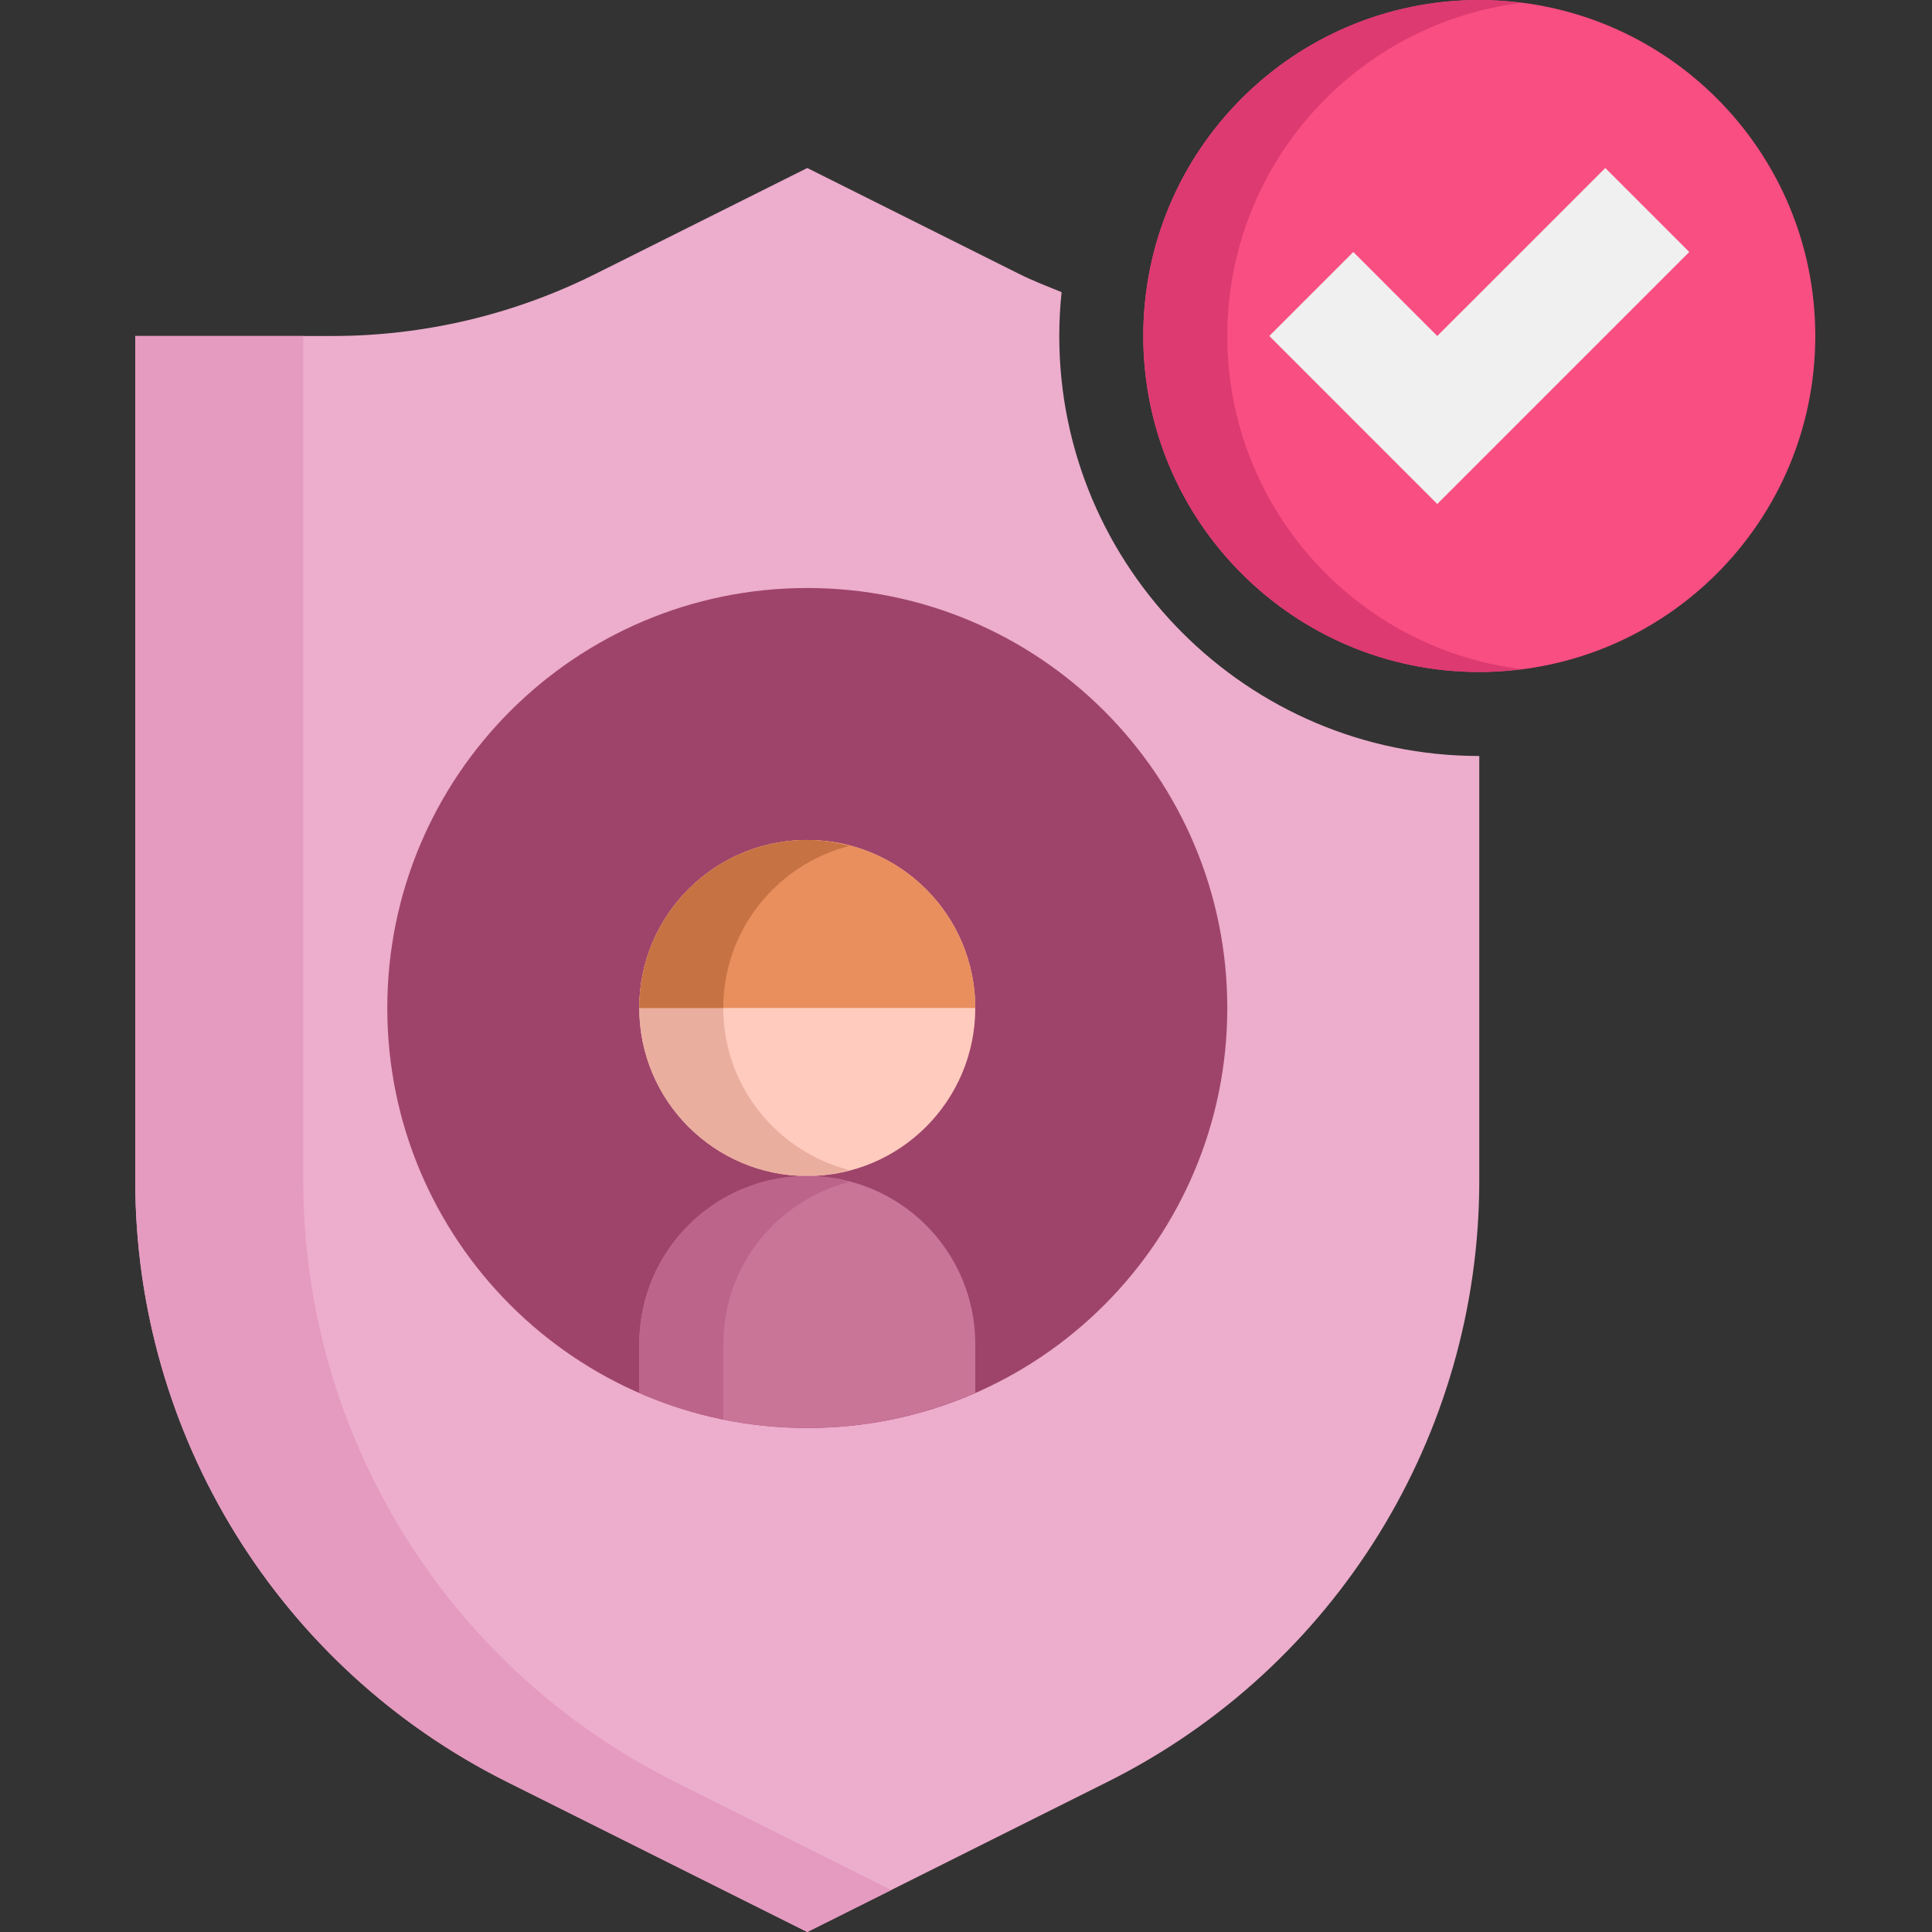
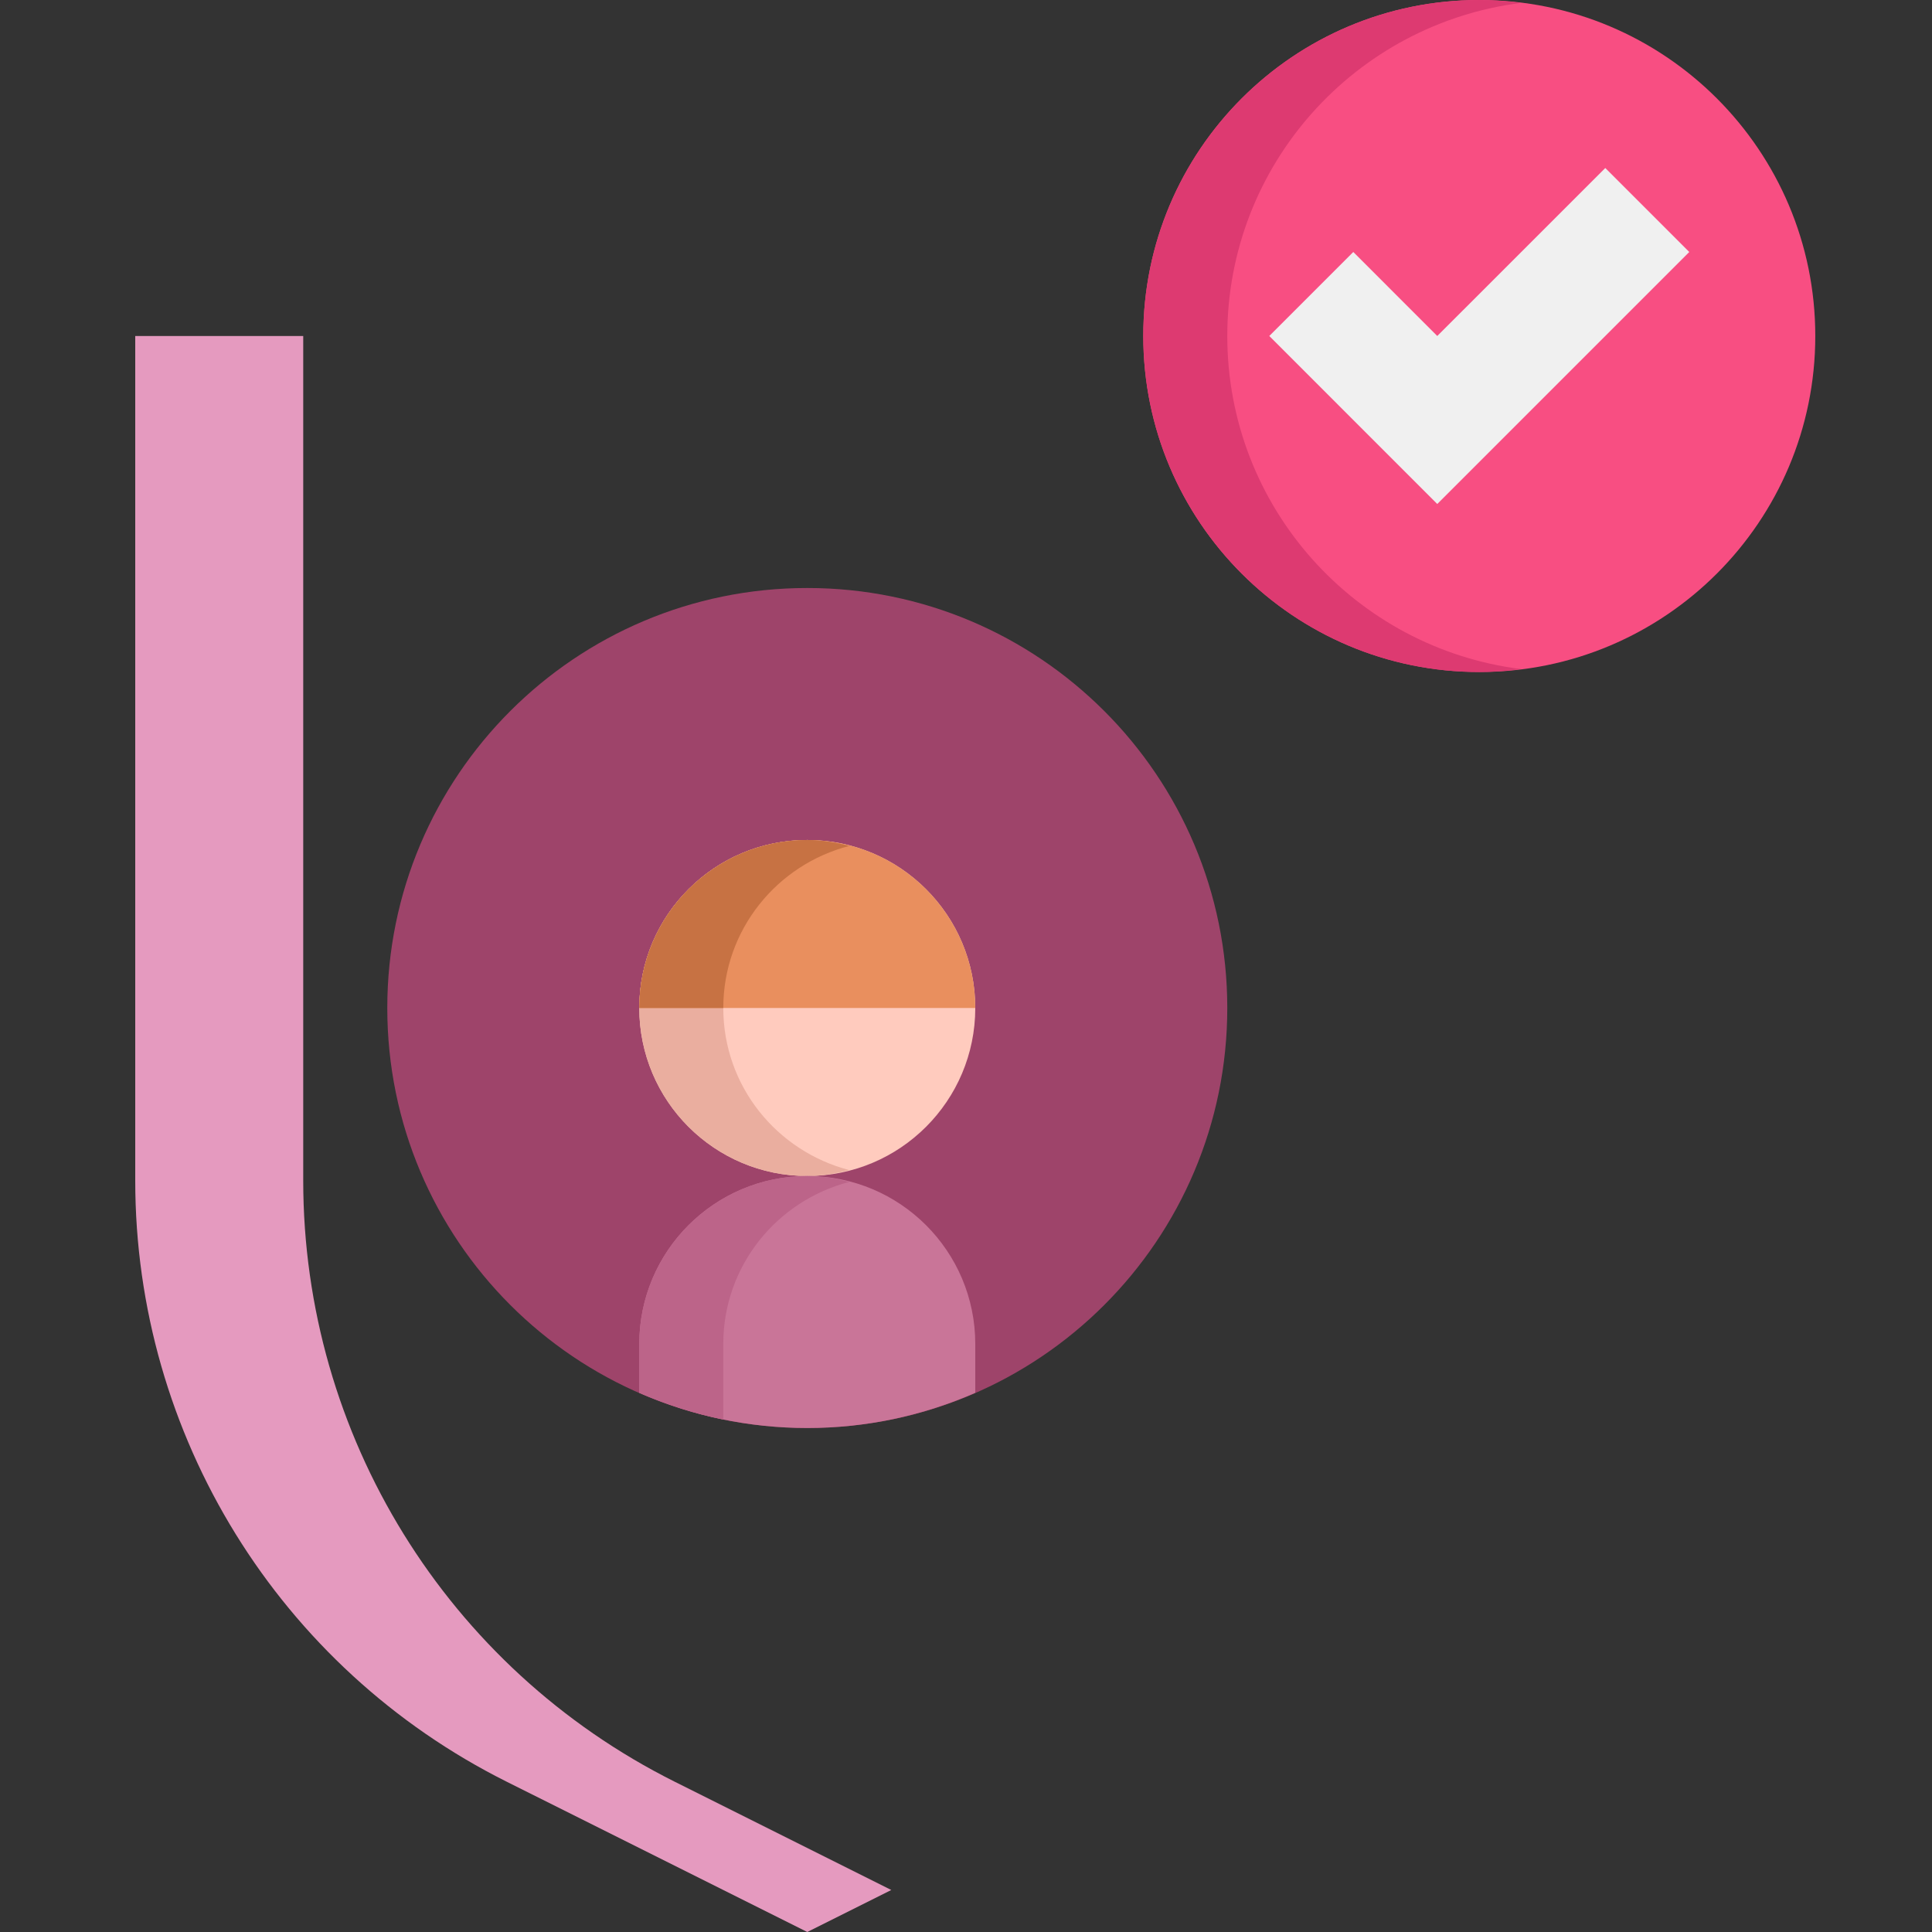
<svg xmlns="http://www.w3.org/2000/svg" width="100" height="100" viewBox="0 0 100 100" fill="none">
  <rect x="0" y="0" width="100" height="100" fill="#333333" stroke="none" />
-   <path d="M54.828 17.391C54.828 16.624 54.87 15.867 54.948 15.122C54.209 14.822 53.465 14.535 52.75 14.178L41.785 8.696L30.82 14.178C26.593 16.291 21.933 17.391 17.209 17.391H7.002V61.111C7.002 74.285 14.446 86.33 26.23 92.222L41.785 100L57.339 92.222C69.124 86.33 76.567 74.287 76.567 61.111V39.13C64.58 39.13 54.828 29.378 54.828 17.391Z" fill="#EDADCD" />
  <path d="M34.924 92.222C23.139 86.33 15.695 74.287 15.695 61.111V17.391H7V61.111C7 74.285 14.443 86.33 26.228 92.222L41.785 100L46.133 97.826L34.924 92.222Z" fill="#E59ABF" />
  <path d="M41.785 73.913C29.778 73.913 20.046 64.18 20.046 52.174C20.046 40.167 29.778 30.435 41.785 30.435C53.791 30.435 63.524 40.167 63.524 52.174C63.524 64.18 53.791 73.913 41.785 73.913Z" fill="#9E446A" />
  <path d="M41.785 60.87C36.983 60.87 33.089 56.976 33.089 52.174C33.089 47.372 36.983 43.478 41.785 43.478C46.587 43.478 50.48 47.372 50.48 52.174C50.48 56.976 46.587 60.87 41.785 60.87Z" fill="#FFCBBE" />
  <path d="M37.437 52.174C37.437 48.126 40.215 44.754 43.959 43.785C43.261 43.604 42.539 43.478 41.785 43.478C36.983 43.478 33.089 47.372 33.089 52.174C33.089 56.976 36.983 60.87 41.785 60.87C42.539 60.87 43.261 60.743 43.959 60.563C40.215 59.591 37.437 56.222 37.437 52.174Z" fill="#EAAE9F" />
  <path d="M33.089 52.174C33.089 47.372 36.983 43.478 41.785 43.478C46.587 43.478 50.48 47.372 50.48 52.174H33.089Z" fill="#E98F5E" />
  <path d="M43.959 43.785C43.261 43.604 42.539 43.478 41.785 43.478C36.983 43.478 33.089 47.372 33.089 52.174H37.437C37.437 48.126 40.215 44.754 43.959 43.785Z" fill="#C77243" />
  <path d="M41.785 60.87C36.983 60.87 33.089 64.763 33.089 69.565V72.091C35.754 73.257 38.691 73.913 41.785 73.913C44.878 73.913 47.815 73.257 50.48 72.091V69.565C50.48 64.763 46.587 60.87 41.785 60.87Z" fill="#C97598" />
  <path d="M41.785 60.87C36.983 60.87 33.089 64.763 33.089 69.565V72.091C34.472 72.696 35.924 73.167 37.437 73.476V69.565C37.437 65.517 40.215 62.146 43.959 61.176C43.259 60.996 42.539 60.87 41.785 60.87Z" fill="#BC6489" />
  <path d="M76.567 34.783C86.172 34.783 93.959 26.996 93.959 17.391C93.959 7.786 86.172 0 76.567 0C66.963 0 59.176 7.786 59.176 17.391C59.176 26.996 66.963 34.783 76.567 34.783Z" fill="#F84E82" />
  <path d="M63.524 17.391C63.524 8.524 70.165 1.222 78.741 0.15C78.026 0.061 77.304 0 76.567 0C66.963 0 59.176 7.787 59.176 17.391C59.176 26.996 66.963 34.783 76.567 34.783C77.304 34.783 78.028 34.722 78.741 34.633C70.165 33.561 63.524 26.259 63.524 17.391Z" fill="#DD3A71" />
  <path d="M87.437 13.043L74.393 26.087L65.698 17.391L70.046 13.043L74.393 17.391L83.089 8.696L87.437 13.043Z" fill="#F0F0F0" />
</svg>